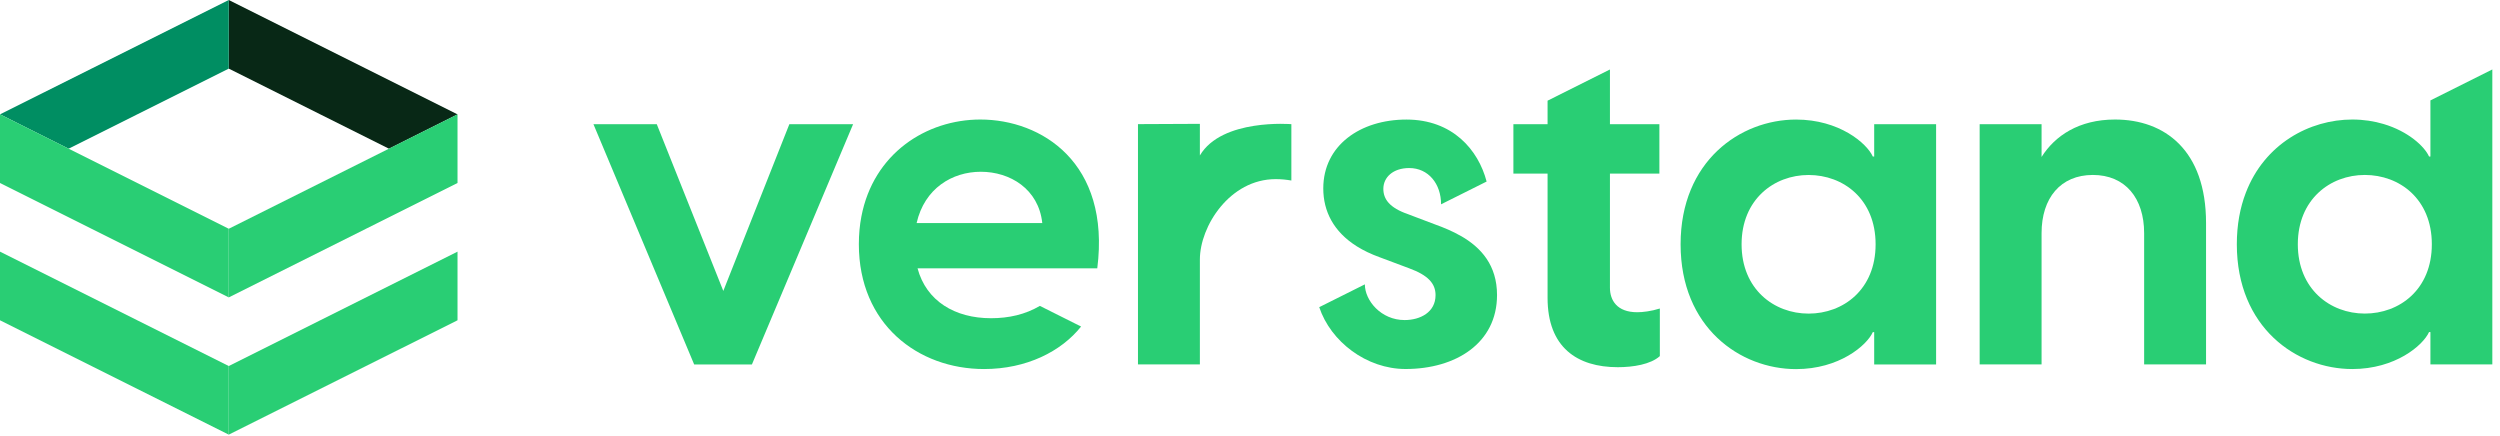
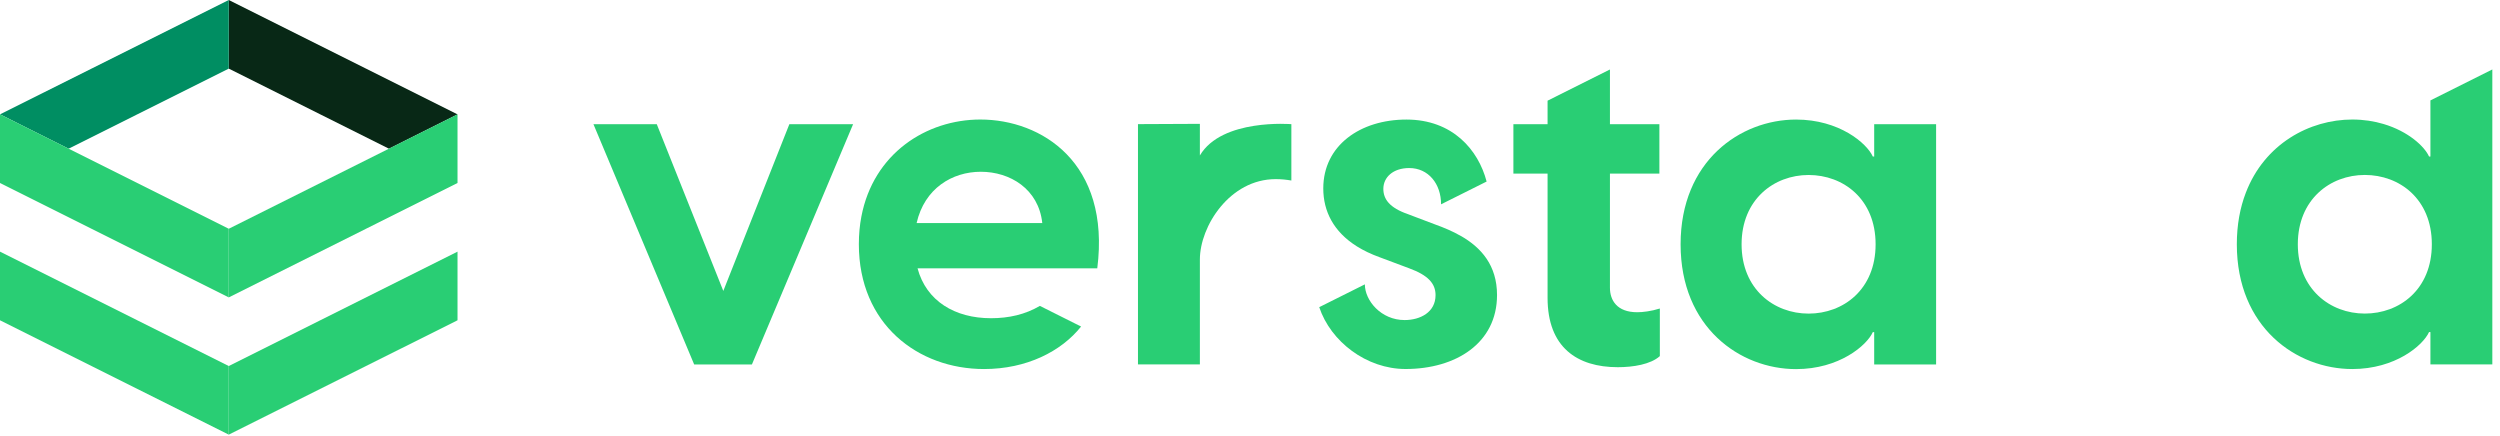
<svg xmlns="http://www.w3.org/2000/svg" width="396" height="69" viewBox="0 0 396 69" fill="none">
  <path d="M36.236 57.98V68.847L72.471 50.732V39.86L36.236 57.98Z" fill="#29CE74" />
  <path d="M36.236 57.98V68.847L0 50.732V39.86L36.236 57.98Z" fill="#29CE74" />
  <path d="M72.471 18.115L61.604 23.551L36.236 10.867V0L72.471 18.115Z" fill="#082816" />
  <path d="M36.236 0V10.867L10.867 23.551L0 18.115L36.236 0Z" fill="#008E62" />
  <path d="M36.236 36.236V47.108L0 28.987V18.115L10.867 23.551L36.236 36.236Z" fill="#29CE74" />
  <path d="M72.471 18.115V28.987L36.236 47.108V36.236L61.604 23.551L72.471 18.115Z" fill="#29CE74" />
  <path d="M94.006 19.668H104.031L114.572 46.085L125.035 19.668H135.133L119.105 57.726H109.955L94 19.668H94.006Z" fill="#29CE74" />
  <path d="M173.809 42.501C175.93 25.743 164.951 18.933 155.29 18.933C146.729 18.933 138.342 24.307 136.44 34.316C136.177 35.684 136.042 37.149 136.042 38.691C136.042 51.353 145.411 58.456 155.874 58.456C162.606 58.456 168.092 55.673 171.245 51.724L164.715 48.453C162.409 49.81 159.823 50.405 156.973 50.405C151.268 50.405 146.729 47.696 145.338 42.501H173.809ZM155.363 27.207C159.975 27.207 164.513 29.917 165.097 35.331H145.192C146.437 29.844 150.824 27.207 155.363 27.207Z" fill="#29CE74" />
  <path d="M204.552 19.679V28.593C203.671 28.447 202.942 28.374 202.061 28.374C194.796 28.374 190.061 35.836 190.061 41.109V57.721H180.255V19.662L190.061 19.617V24.627C193.528 18.736 204.552 19.668 204.552 19.668V19.679Z" fill="#29CE74" />
  <path d="M231.458 37.412C230.134 36.644 228.709 36.049 227.318 35.55L224.232 34.383L223.071 33.94C220.07 32.913 219.122 31.522 219.122 29.912C219.122 28.083 220.659 26.618 223.217 26.618C226.252 26.618 228.266 29.109 228.266 32.363L235.481 28.756C234.168 23.741 230.089 18.938 222.779 18.938C215.469 18.938 209.607 23.034 209.607 29.844C209.607 33.452 211.223 36.7 214.936 39.028C215.969 39.673 217.164 40.251 218.532 40.745L222.112 42.086L223.217 42.501C226.218 43.6 227.391 44.919 227.391 46.747C227.391 49.457 224.973 50.697 222.488 50.697C218.757 50.697 216.193 47.606 216.193 45.042L208.967 48.655C210.774 54.091 216.429 58.45 222.639 58.45C230.611 58.45 237.13 54.349 237.13 46.742C237.13 42.007 234.6 39.224 231.464 37.407L231.458 37.412Z" fill="#29CE74" />
  <path d="M259.335 49.457C256.114 49.457 255.015 47.55 255.015 45.575V27.499H262.847V19.668H255.015V11.006L245.135 15.948V19.668H239.722V27.499H245.135V47.185C245.135 55.017 249.82 58.164 256.26 58.164C258.678 58.164 261.455 57.726 262.919 56.408V48.868C261.528 49.306 260.21 49.457 259.335 49.457Z" fill="#29CE74" />
  <path d="M266.207 38.697C266.207 25.524 275.649 18.938 284.501 18.938C291.306 18.938 295.699 22.669 296.653 24.795H296.872V19.673H306.678V57.732H296.872V52.61H296.653C295.699 54.731 291.312 58.467 284.501 58.467C275.643 58.467 266.207 51.881 266.207 38.708V38.697ZM286.482 49.676C291.968 49.676 297.096 45.872 297.096 38.697C297.096 31.522 291.974 27.718 286.482 27.718C280.99 27.718 275.867 31.595 275.867 38.697C275.867 45.799 280.99 49.676 286.482 49.676Z" fill="#29CE74" />
-   <path d="M313.578 19.668H323.385V24.863C325.506 21.496 329.315 18.933 335.02 18.933C342.852 18.933 349.438 23.763 349.438 35.325V57.721H339.632V36.935C339.632 31.376 336.63 27.712 331.508 27.712C326.386 27.712 323.385 31.37 323.385 36.935V57.721H313.578V19.662V19.668Z" fill="#29CE74" />
  <path d="M384.978 15.909V24.79H384.759C384.063 23.23 381.516 20.812 377.528 19.634C376.075 19.202 374.425 18.933 372.608 18.933C365.825 18.933 358.7 22.792 355.738 30.529C354.829 32.891 354.313 35.611 354.313 38.691C354.313 51.864 363.749 58.456 372.608 58.456C379.413 58.456 383.805 54.719 384.759 52.599H384.978V57.721H394.784V11L384.978 15.903V15.909ZM374.588 49.67C369.096 49.67 363.974 45.794 363.974 38.691C363.974 31.589 369.096 27.712 374.588 27.712C380.08 27.712 385.202 31.516 385.202 38.691C385.202 45.867 380.08 49.67 374.588 49.67Z" fill="#29CE74" />
</svg>